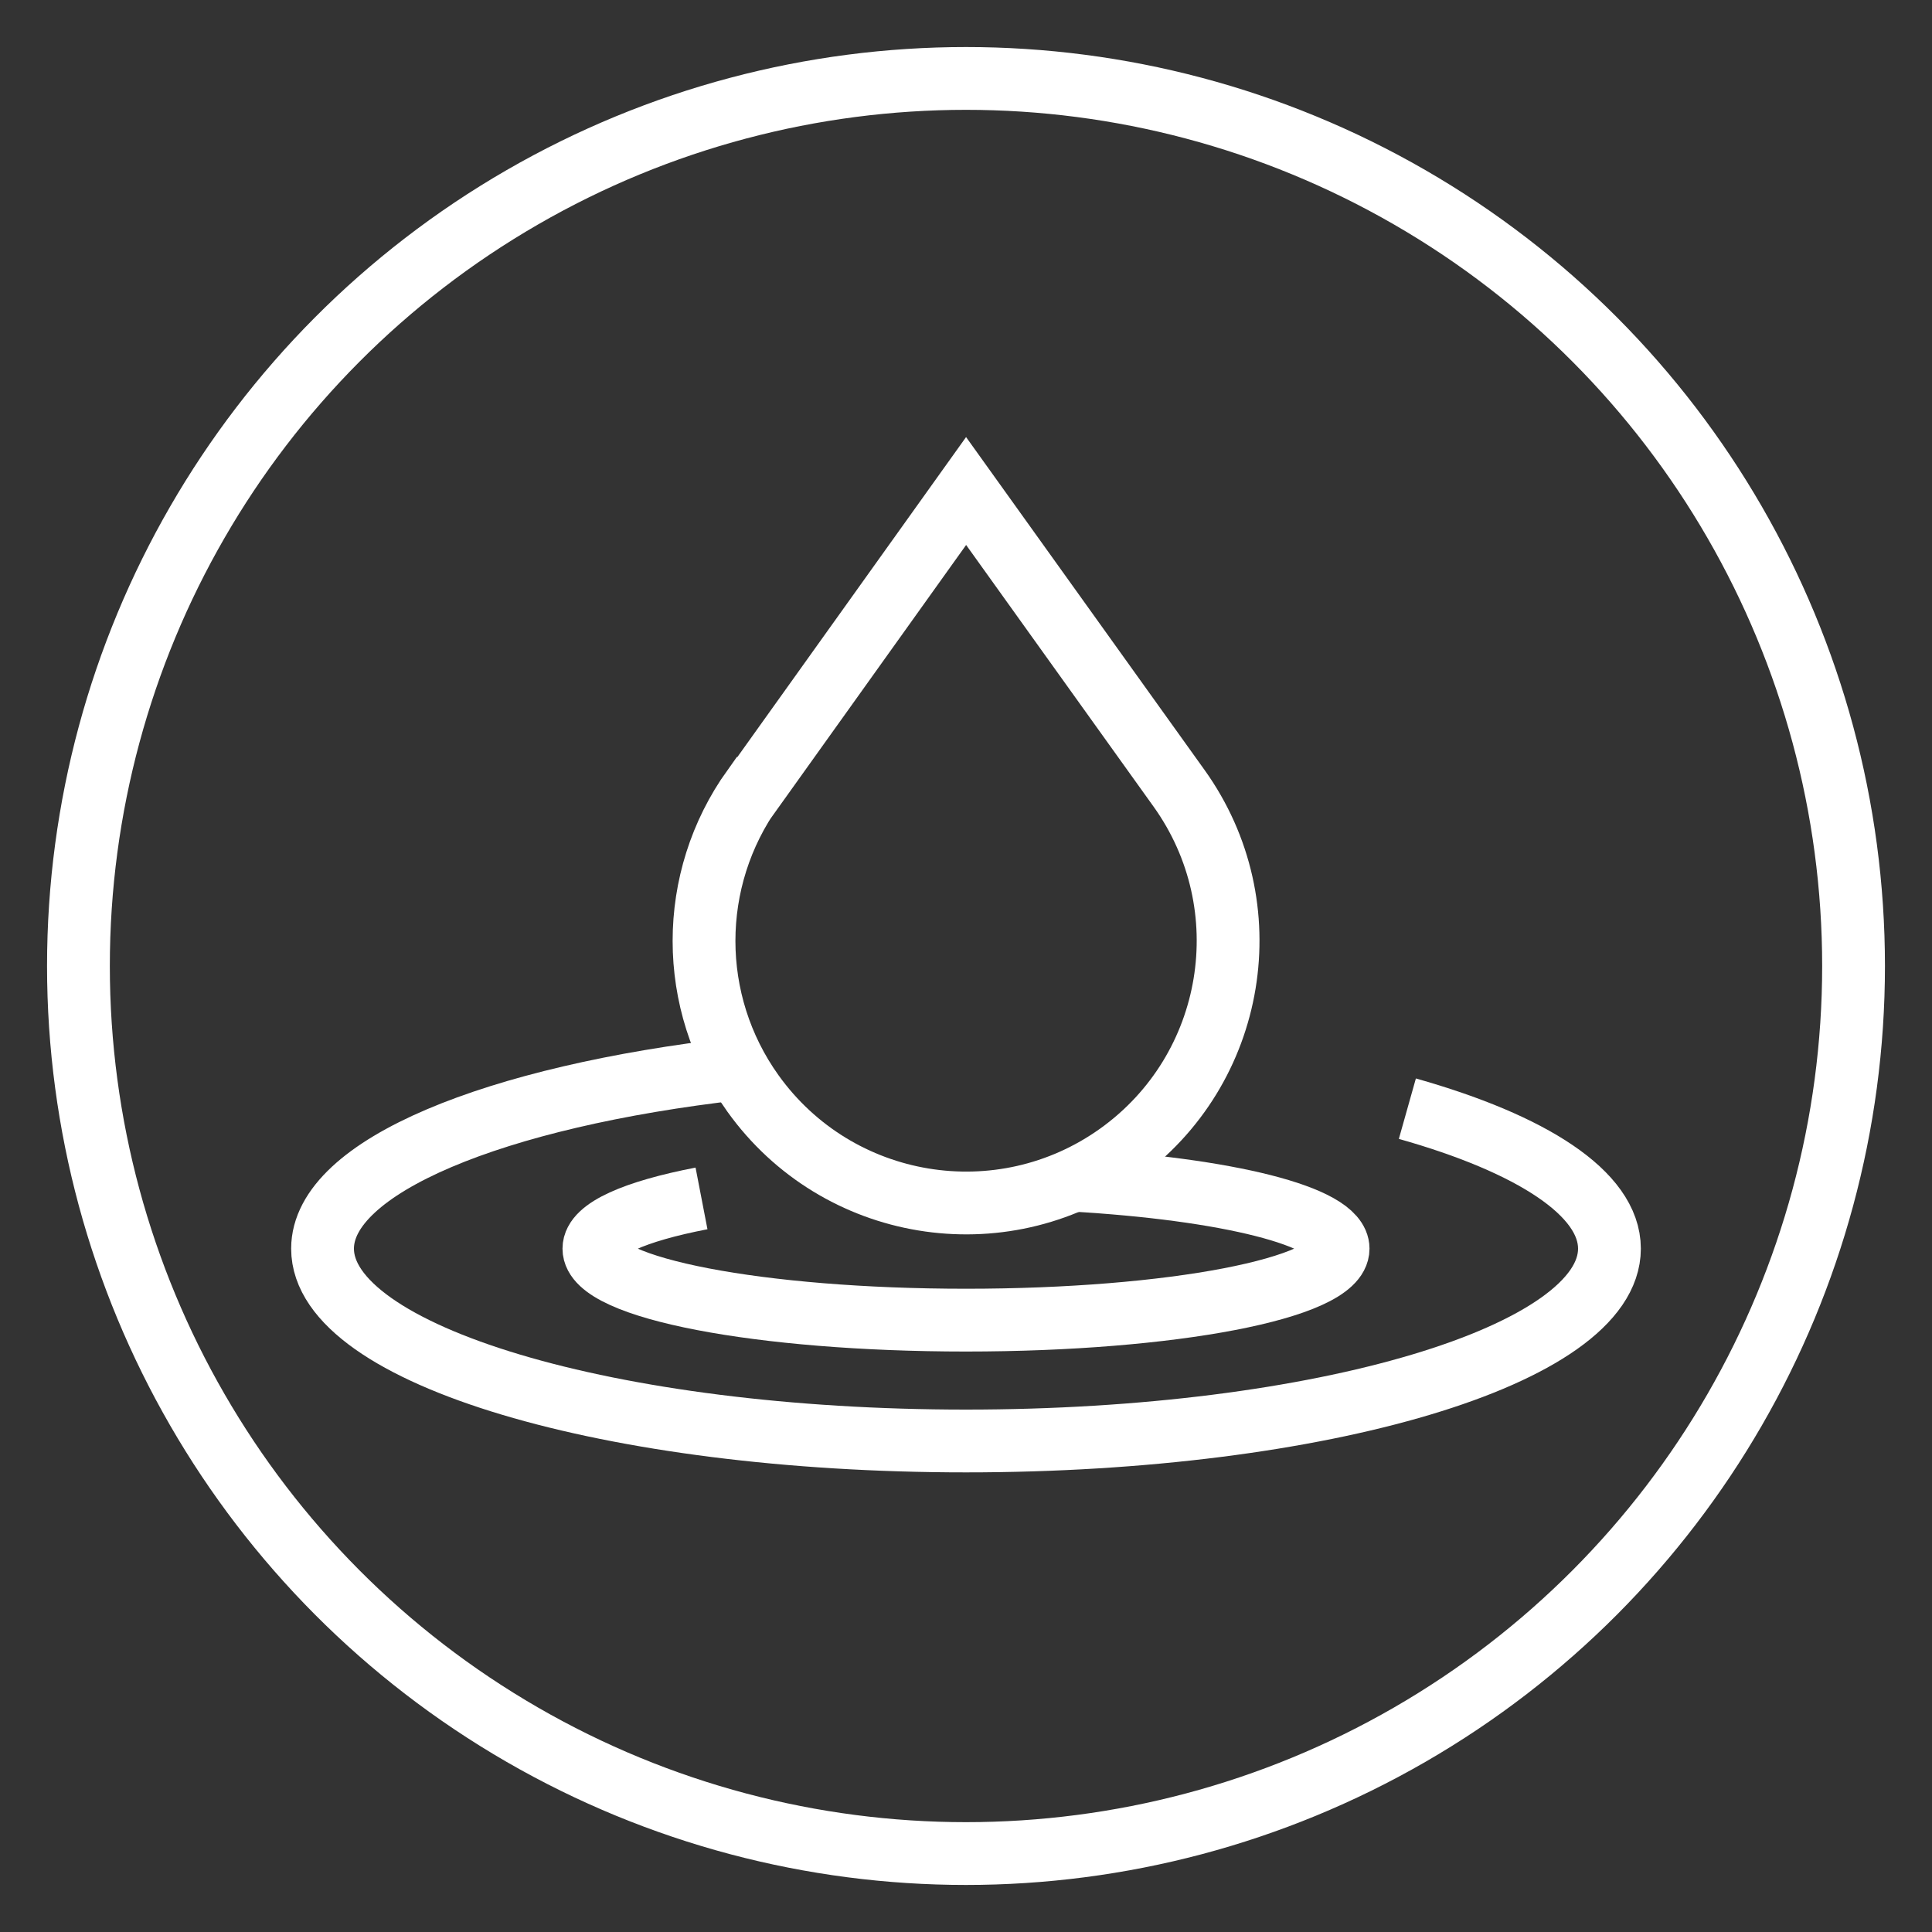
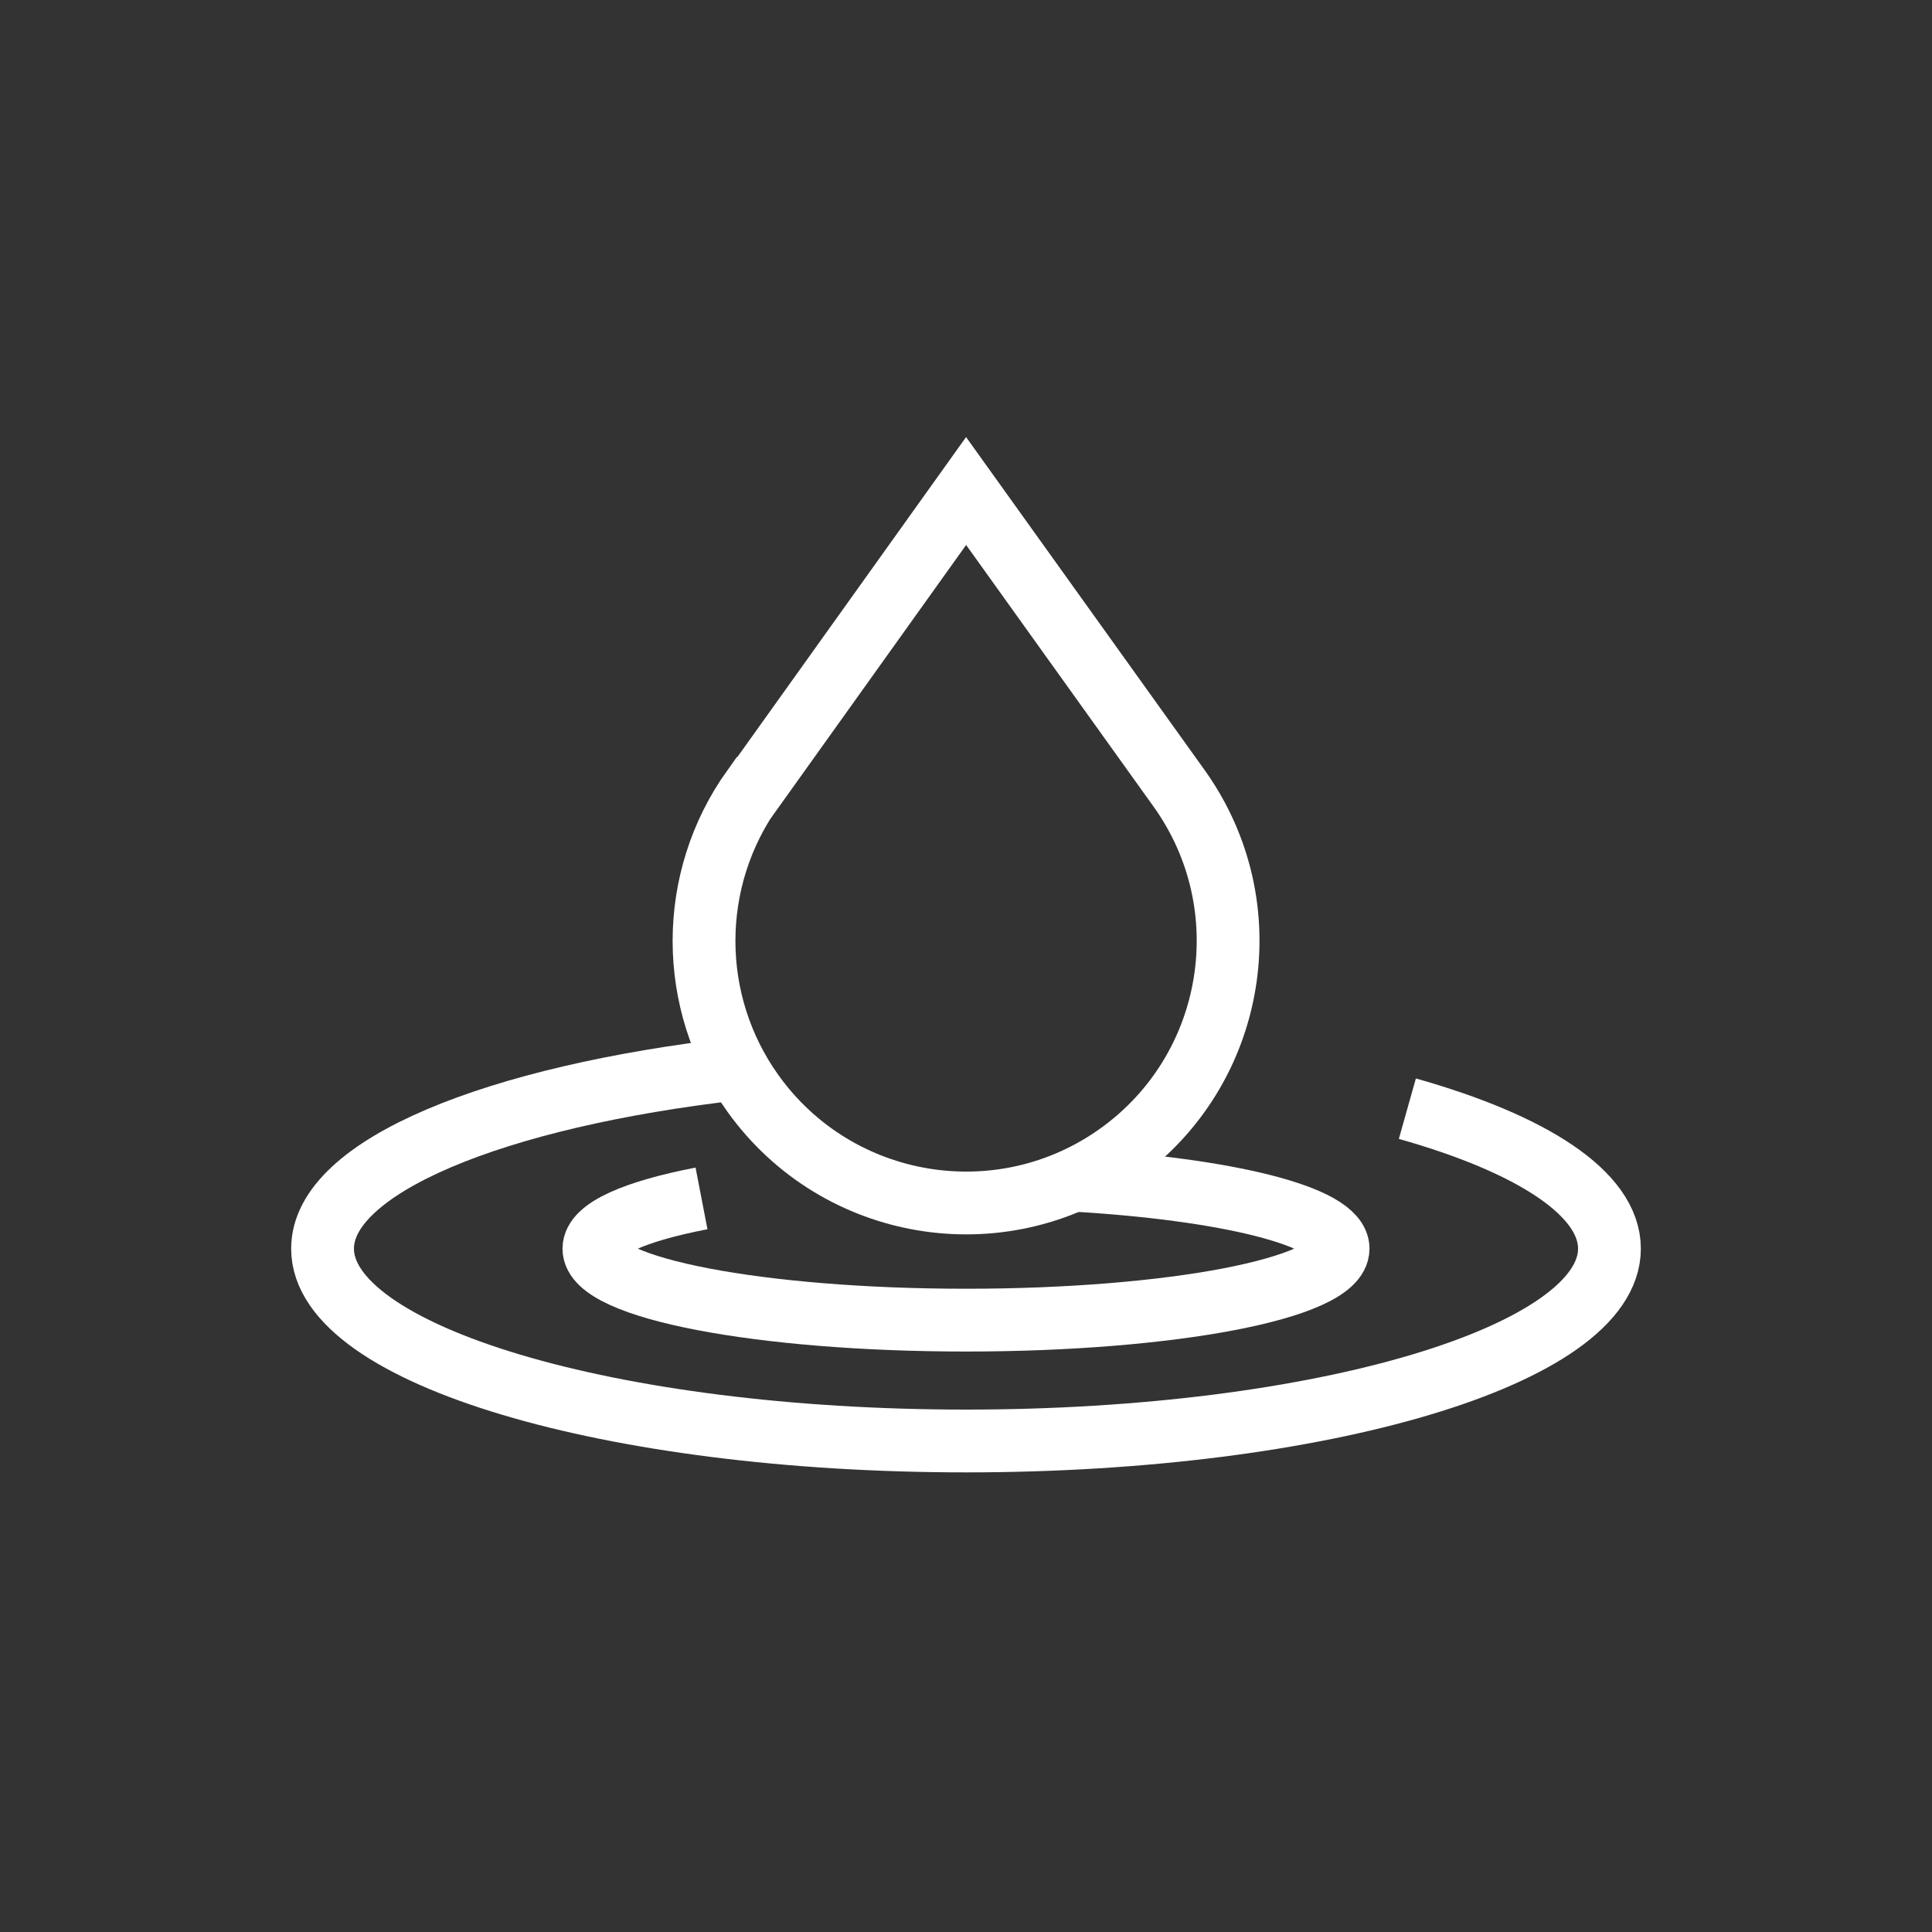
<svg xmlns="http://www.w3.org/2000/svg" viewBox="0 0 200 200" version="1.1" id="Layer_1">
  <rect x="0" y="0" width="200" height="200" fill="#333333" stroke="none" />
  <defs>
    <style>
      .st0 {
        fill: none;
        stroke: #fff;
        stroke-miterlimit: 10;
        stroke-width: 6.5px;
      }
    </style>
  </defs>
-   <circle r="91.88" cy="100" cx="100" class="st0" />
  <g>
    <path d="M145.69,114.77c12.88,3.63,20.92,8.78,20.92,14.49,0,11-29.82,19.91-66.61,19.91-36.78,0-66.61-8.91-66.61-19.91,0-8.5,17.83-15.76,42.93-18.62" class="st0" />
    <path d="M111.07,122.17c15.88.91,27.45,3.74,27.45,7.09,0,4.09-17.24,7.4-38.52,7.4s-38.52-3.31-38.52-7.4c0-2.03,4.25-3.87,11.14-5.2" class="st0" />
  </g>
  <path d="M78.01,81.61l22-30.78,22.05,30.78c8.72,12.18,5.92,29.12-6.26,37.85-12.18,8.72-29.12,5.92-37.85-6.26-6.76-9.44-6.76-22.15,0-31.59h.06Z" class="st0" />
</svg>